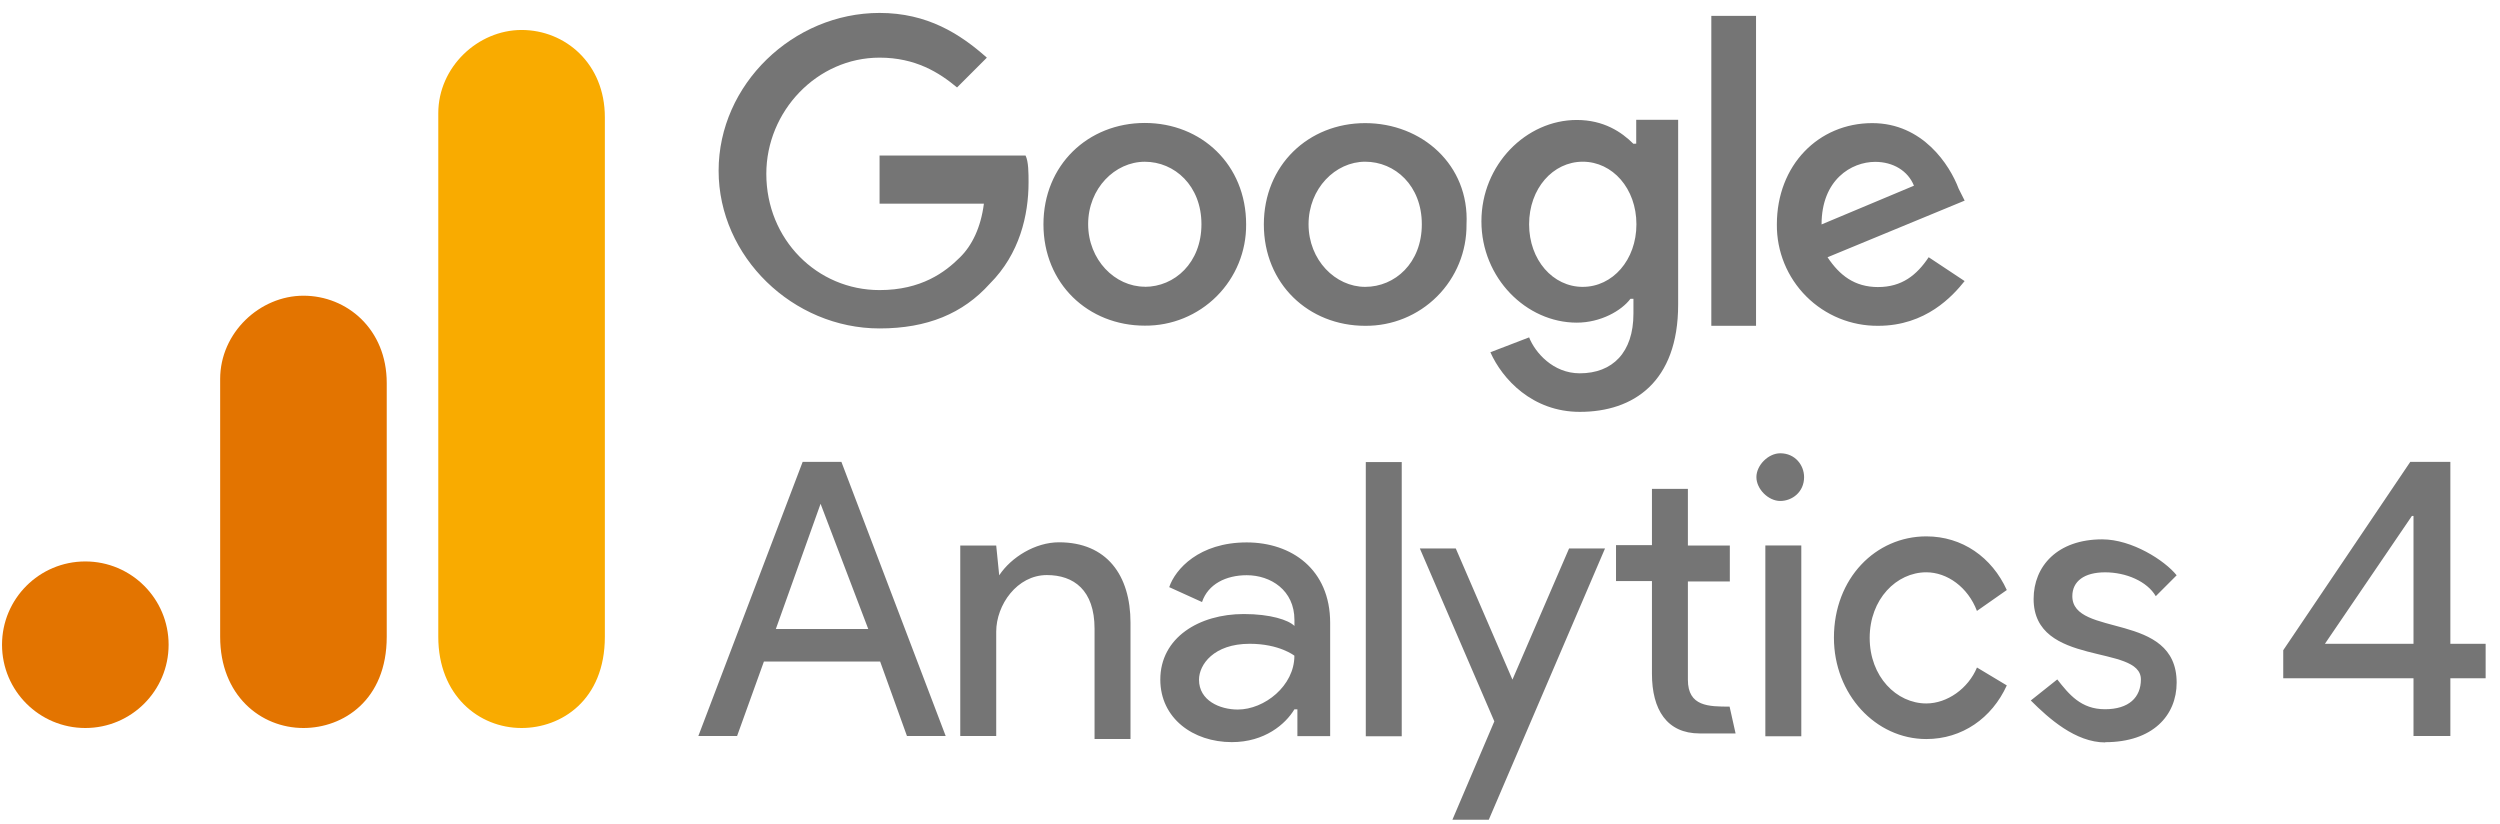
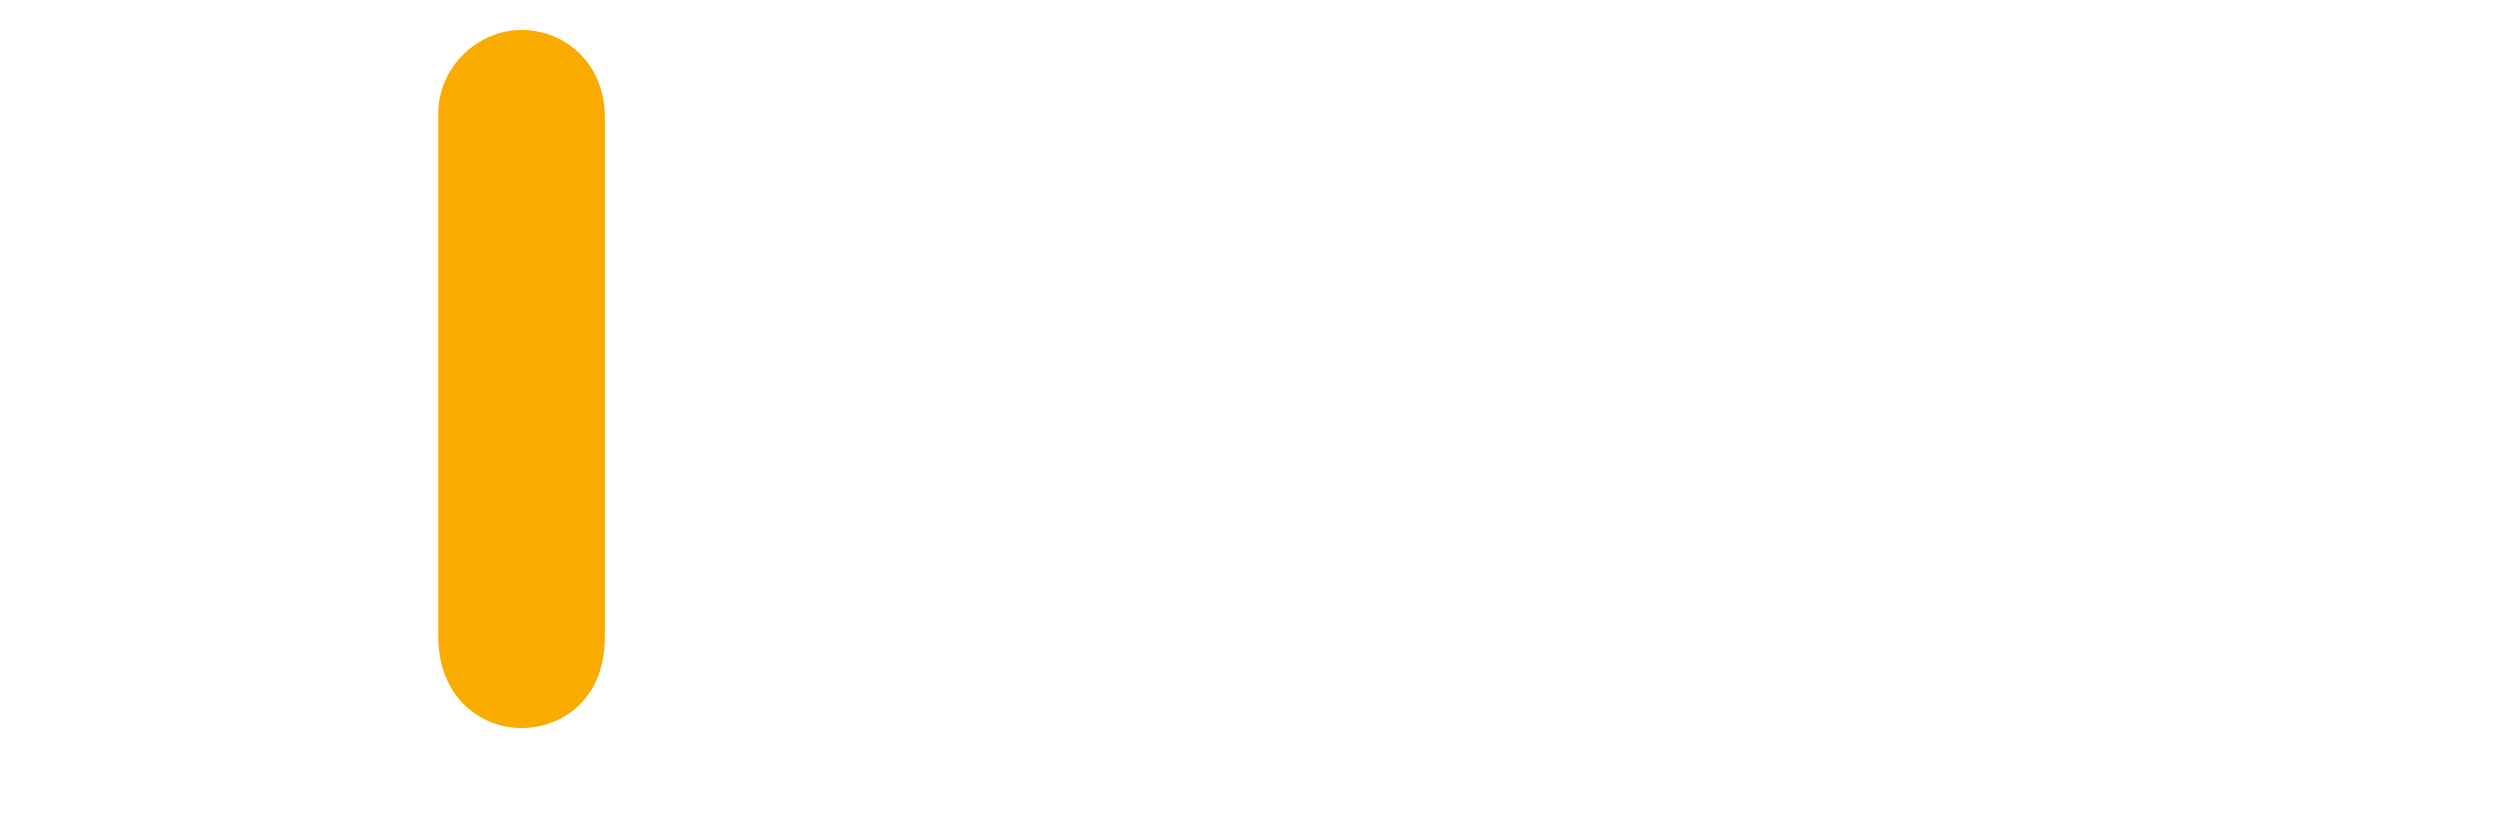
<svg xmlns="http://www.w3.org/2000/svg" width="173px" height="57px" viewBox="0 0 173 57" version="1.1">
  <title>ga4-logo</title>
  <desc>Created with Sketch.</desc>
  <g id="Page-1" stroke="none" stroke-width="1" fill="none" fill-rule="evenodd">
    <g id="ga4-logo" fill-rule="nonzero">
-       <path d="M169.565,46.936 L169.565,50.93 L167.014,50.93 L167.014,46.936 L158,46.936 L158,44.995 L166.792,31.96 L169.565,31.96 L169.565,44.551 L172.006,44.551 L172.006,46.936 L169.565,46.936 Z M160.884,44.551 L167.014,44.551 L167.014,35.704 L166.903,35.704 L160.884,44.551 Z" id="4" fill="#757575" />
      <g id="Group" transform="translate(48, 0)" fill="#757575">
-         <path d="M8.783,34.86 L12.083,43.525 L5.689,43.525 L8.784,34.861 L8.783,34.86 Z M7.545,31.959 L0.326,50.93 L3.007,50.93 L4.863,45.776 L12.905,45.776 L14.761,50.93 L17.441,50.93 L10.224,31.96 L7.544,31.96 L7.546,31.96 L7.545,31.959 Z M46.512,50.948 L49,50.948 L49,31.973 L46.513,31.973 L46.513,50.948 L46.512,50.948 Z M21.156,39.796 C21.981,38.558 23.643,37.527 25.281,37.527 C28.581,37.527 30.231,39.797 30.231,43.097 L30.231,51.138 L27.743,51.138 L27.743,43.508 C27.743,40.828 26.299,39.795 24.443,39.795 C22.38,39.795 20.938,41.858 20.938,43.714 L20.938,50.932 L18.45,50.932 L18.45,37.752 L20.938,37.752 L21.145,39.814 L21.155,39.796 L21.156,39.796 Z M32.293,47.029 C32.293,44.127 34.974,42.491 38.069,42.491 C39.925,42.491 41.165,42.905 41.575,43.316 L41.575,42.9 C41.575,40.837 39.925,39.805 38.275,39.805 C36.831,39.805 35.595,40.425 35.18,41.661 L32.91,40.63 C33.325,39.392 34.973,37.535 38.271,37.535 C41.367,37.535 44.047,39.39 44.047,43.103 L44.047,50.941 L41.78,50.941 L41.78,49.085 L41.573,49.085 C40.954,50.116 39.51,51.355 37.243,51.355 C34.562,51.355 32.293,49.705 32.293,47.024 L32.294,47.028 L32.293,47.029 Z M41.573,45.375 C41.573,45.375 40.541,44.55 38.477,44.55 C35.99,44.55 34.971,45.994 34.971,47.037 C34.971,48.481 36.415,49.1 37.652,49.1 C39.508,49.1 41.571,47.45 41.571,45.387 L41.572,45.375 L41.573,45.375 Z M52.507,56.724 L55.408,49.918 L50.254,37.956 L52.741,37.956 L56.661,47.03 L60.579,37.956 L63.066,37.956 L55.024,56.724 L52.507,56.724 L52.507,56.724 Z M88.807,42.284 C88.187,40.634 86.744,39.603 85.301,39.603 C83.238,39.603 81.382,41.459 81.382,44.141 C81.382,46.823 83.238,48.679 85.302,48.679 C86.745,48.679 88.203,47.648 88.807,46.191 L90.87,47.43 C89.84,49.698 87.775,51.142 85.301,51.142 C81.796,51.142 78.908,48.047 78.908,44.13 C78.908,40.005 81.809,37.117 85.301,37.117 C87.789,37.117 89.839,38.561 90.87,40.83 L88.807,42.274 L88.807,42.284 L88.807,42.284 Z M97.674,51.36 C100.974,51.36 102.624,49.504 102.624,47.235 C102.624,42.285 95.405,44.139 95.405,41.255 C95.405,40.223 96.23,39.605 97.674,39.605 C99.118,39.605 100.576,40.223 101.18,41.255 L102.624,39.81 C101.799,38.78 99.528,37.323 97.47,37.323 C94.374,37.323 92.726,39.179 92.726,41.448 C92.726,46.191 100.15,44.543 100.15,47.016 C100.15,48.254 99.325,49.079 97.663,49.079 C96.001,49.079 95.176,48.049 94.363,47.016 L92.531,48.474 C93.769,49.712 95.626,51.376 97.685,51.376 L97.674,51.359 L97.674,51.36 Z M74.162,50.948 L76.65,50.948 L76.65,37.748 L74.162,37.748 L74.162,50.948 L74.162,50.948 Z M75.193,31.367 C76.224,31.367 76.843,32.192 76.843,33.017 C76.843,34.048 76.018,34.667 75.193,34.667 C74.368,34.667 73.543,33.842 73.543,33.017 C73.543,32.192 74.368,31.367 75.193,31.367 Z M71.688,48.898 L72.102,50.754 L69.615,50.754 C67.345,50.754 66.315,49.104 66.315,46.629 L66.315,40.211 L63.828,40.211 L63.828,37.724 L66.315,37.724 L66.315,33.83 L68.802,33.83 L68.802,37.749 L71.704,37.749 L71.704,40.236 L68.802,40.236 L68.802,47.041 C68.802,48.897 70.246,48.897 71.704,48.897 L71.688,48.898 Z M12.866,10.997 L12.866,14.092 L20.085,14.092 C19.878,15.742 19.26,16.994 18.435,17.805 C17.405,18.835 15.755,20.074 12.866,20.074 C8.536,20.074 5.029,16.568 5.029,12.031 C5.029,7.701 8.534,3.989 12.866,3.989 C15.354,3.989 16.991,5.02 18.228,6.052 L20.29,3.99 C18.434,2.34 16.165,0.895 12.865,0.895 C6.885,0.895 1.728,5.845 1.728,11.811 C1.728,17.778 6.882,22.728 12.865,22.728 C16.165,22.728 18.641,21.697 20.495,19.632 C22.559,17.569 23.176,14.889 23.176,12.62 C23.176,12 23.176,11.176 22.969,10.764 L12.865,10.764 L12.866,10.998 L12.866,10.997 Z M31.22,8.509 C27.3,8.509 24.207,11.411 24.207,15.522 C24.207,19.632 27.302,22.535 31.22,22.535 C33.085,22.552 34.878,21.818 36.197,20.499 C37.516,19.18 38.249,17.387 38.232,15.522 C38.232,11.397 35.137,8.509 31.22,8.509 Z M31.22,19.84 C29.157,19.84 27.3,17.984 27.3,15.51 C27.3,13.035 29.157,11.193 31.22,11.193 C33.283,11.193 35.14,12.851 35.14,15.518 C35.14,18.185 33.284,19.848 31.221,19.848 L31.22,19.84 Z M65.033,9.952 C64.208,9.127 62.97,8.302 61.113,8.302 C57.608,8.302 54.514,11.397 54.514,15.315 C54.514,19.232 57.61,22.327 61.114,22.327 C62.764,22.327 64.209,21.502 64.827,20.677 L65.034,20.677 L65.034,21.708 C65.034,24.389 63.59,25.833 61.321,25.833 C59.465,25.833 58.226,24.389 57.815,23.346 L55.135,24.376 C55.96,26.232 58.037,28.501 61.323,28.501 C65.035,28.501 68.128,26.438 68.128,21.077 L68.128,8.29 L65.226,8.29 L65.226,9.94 L65.033,9.95 L65.033,9.952 Z M61.527,19.852 C59.464,19.852 57.814,17.995 57.814,15.521 C57.814,13.046 59.464,11.19 61.527,11.19 C63.59,11.19 65.24,13.046 65.24,15.52 C65.24,17.995 63.59,19.851 61.527,19.851 L61.527,19.852 Z M46.47,8.52 C42.552,8.52 39.458,11.422 39.458,15.533 C39.458,19.643 42.553,22.546 46.47,22.546 C48.335,22.563 50.129,21.83 51.448,20.511 C52.767,19.192 53.5,17.398 53.483,15.533 C53.69,11.408 50.388,8.52 46.47,8.52 L46.47,8.52 Z M46.47,19.851 C44.407,19.851 42.552,17.995 42.552,15.521 C42.552,13.046 44.407,11.19 46.47,11.19 C48.533,11.19 50.39,12.84 50.39,15.52 C50.39,18.201 48.533,19.851 46.47,19.851 L46.47,19.851 Z M70.423,1.097 L73.518,1.097 L73.518,22.546 L70.423,22.546 L70.423,1.097 Z M81.973,19.865 C80.323,19.865 79.291,19.04 78.466,17.802 L87.954,13.883 L87.539,13.058 C86.92,11.408 85.052,8.52 81.559,8.52 C77.846,8.52 74.959,11.422 74.959,15.533 C74.942,17.398 75.675,19.192 76.994,20.511 C78.313,21.83 80.107,22.563 81.972,22.546 C85.272,22.546 87.126,20.483 87.952,19.45 L85.465,17.8 C84.64,19.039 83.61,19.864 81.96,19.864 L81.972,19.865 L81.973,19.865 Z M81.765,11.201 C83.003,11.201 84.034,11.821 84.445,12.851 L78.052,15.531 C78.052,12.436 80.115,11.201 81.765,11.201 Z" id="Shape" />
-       </g>
+         </g>
      <path d="M30.329,7.838 L30.329,44.065 C30.329,48.119 33.129,50.378 36.093,50.378 C38.837,50.378 41.856,48.457 41.856,44.065 L41.856,8.112 C41.856,4.396 39.112,2.074 36.093,2.074 C33.073,2.074 30.329,4.635 30.329,7.838 L30.329,7.838 Z" id="Path" fill="#F9AB00" />
      <g id="Group" transform="translate(0.14, 20.463)" fill="#E37400">
-         <path d="M15.095,5.763 L15.095,23.603 C15.095,27.656 17.895,29.915 20.858,29.915 C23.603,29.915 26.622,27.994 26.622,23.603 L26.622,6.038 C26.622,2.322 23.877,0 20.858,0 C17.839,0 15.095,2.56 15.095,5.763 Z" id="Path" />
-         <ellipse id="Oval" cx="5.764" cy="24.152" rx="5.764" ry="5.763" />
-       </g>
+         </g>
    </g>
  </g>
</svg>